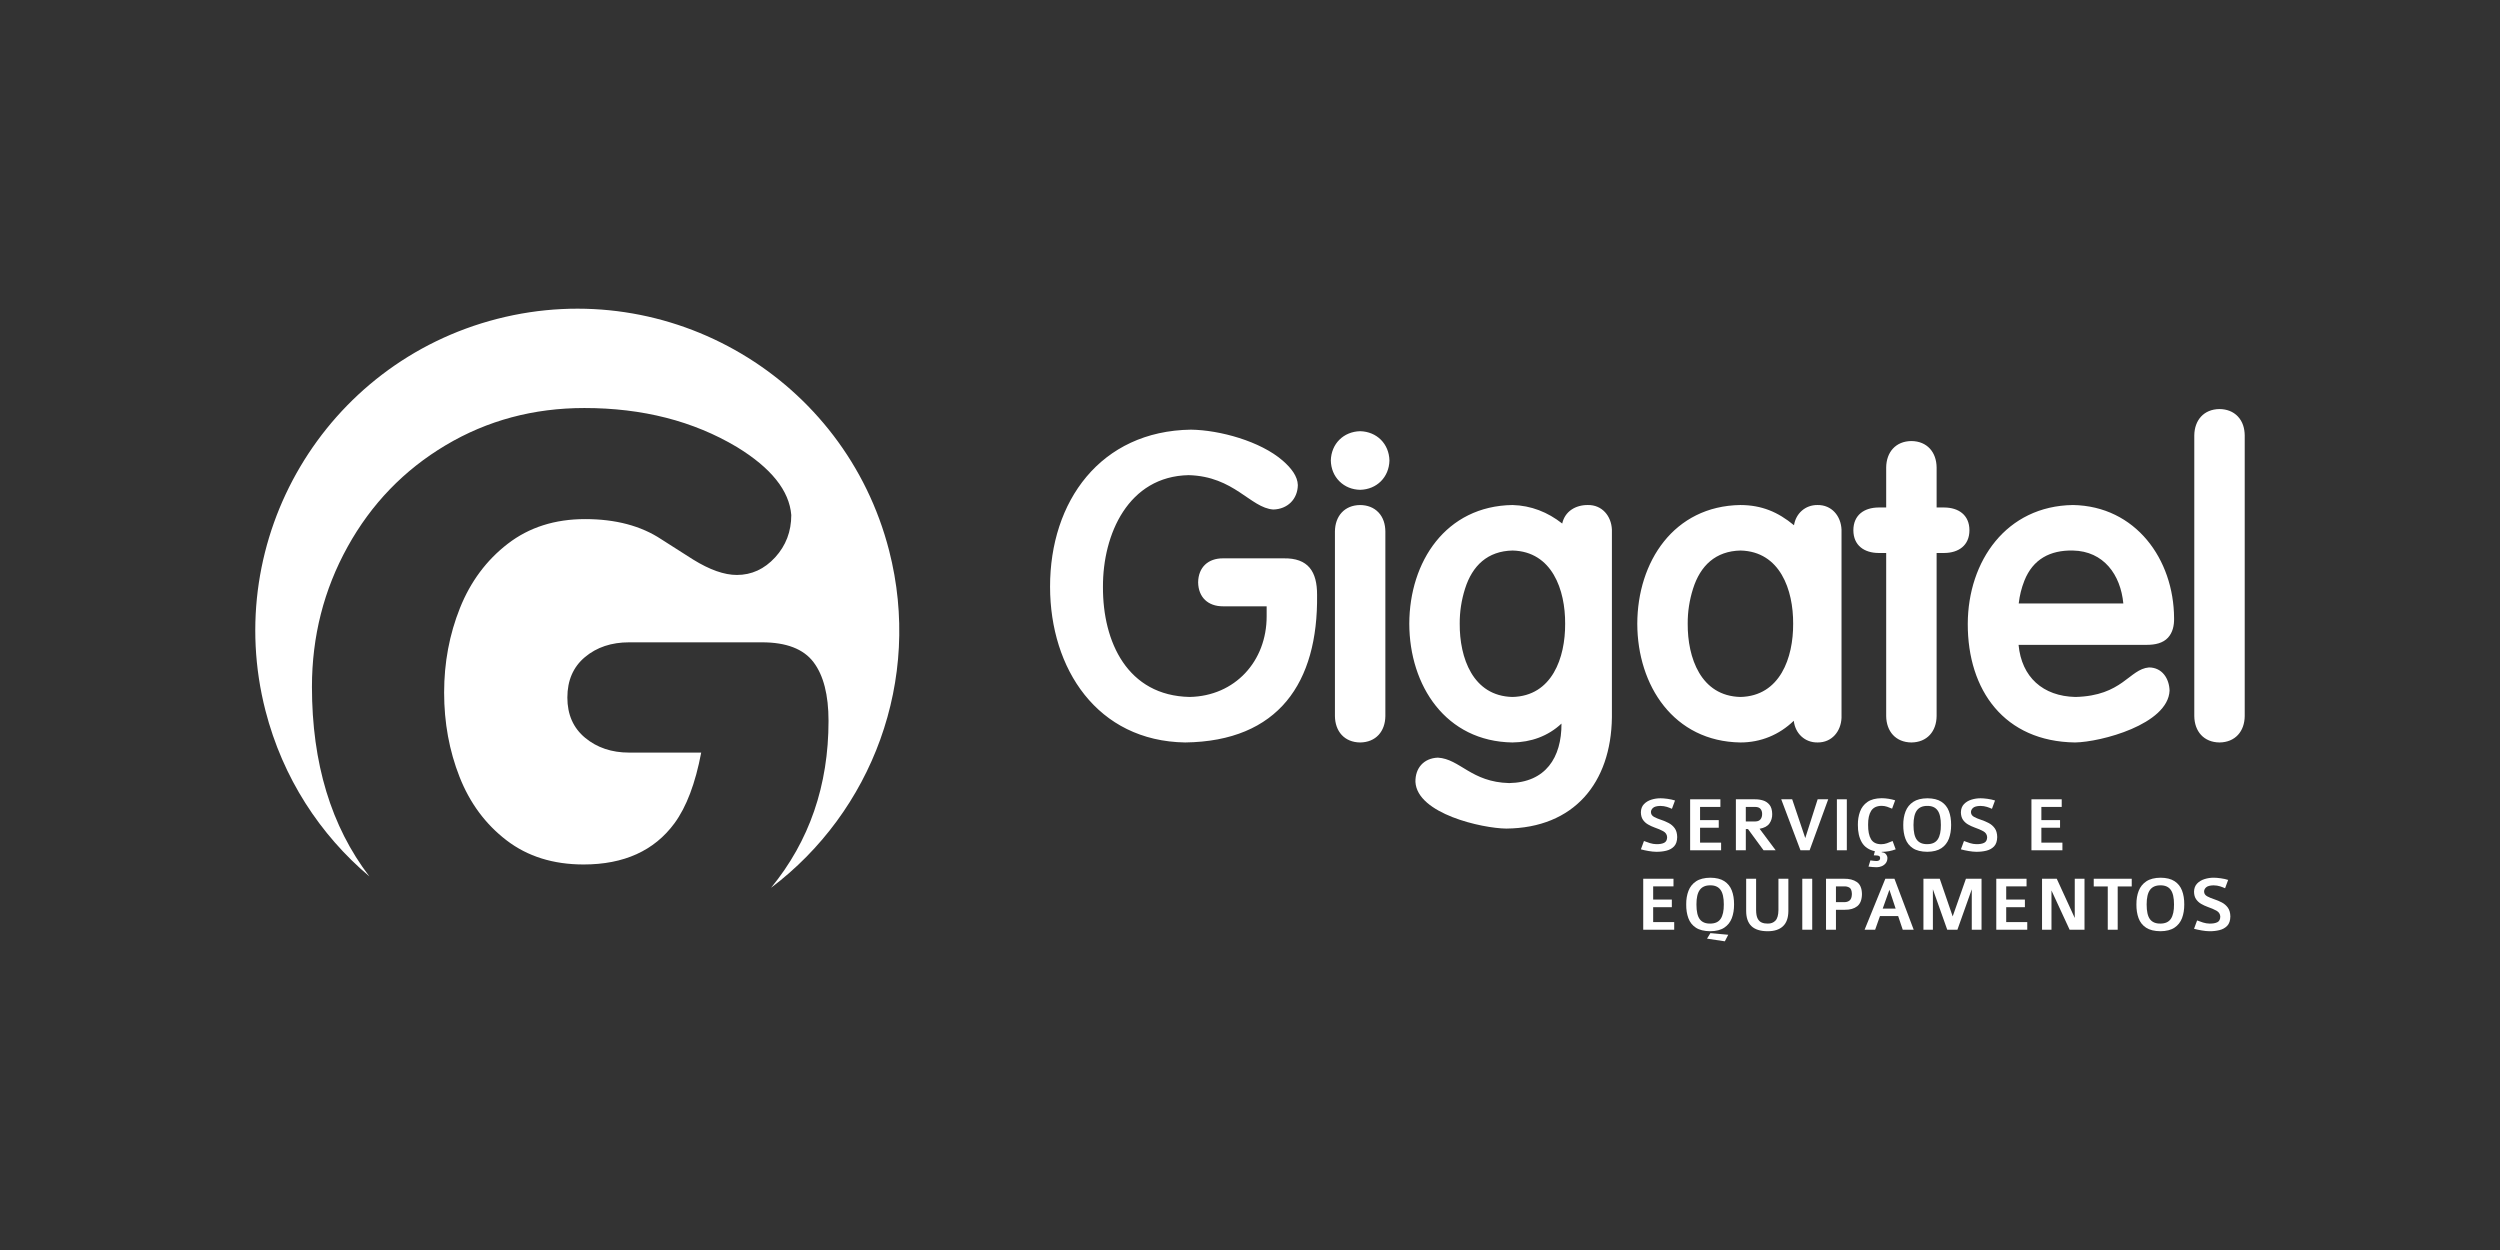
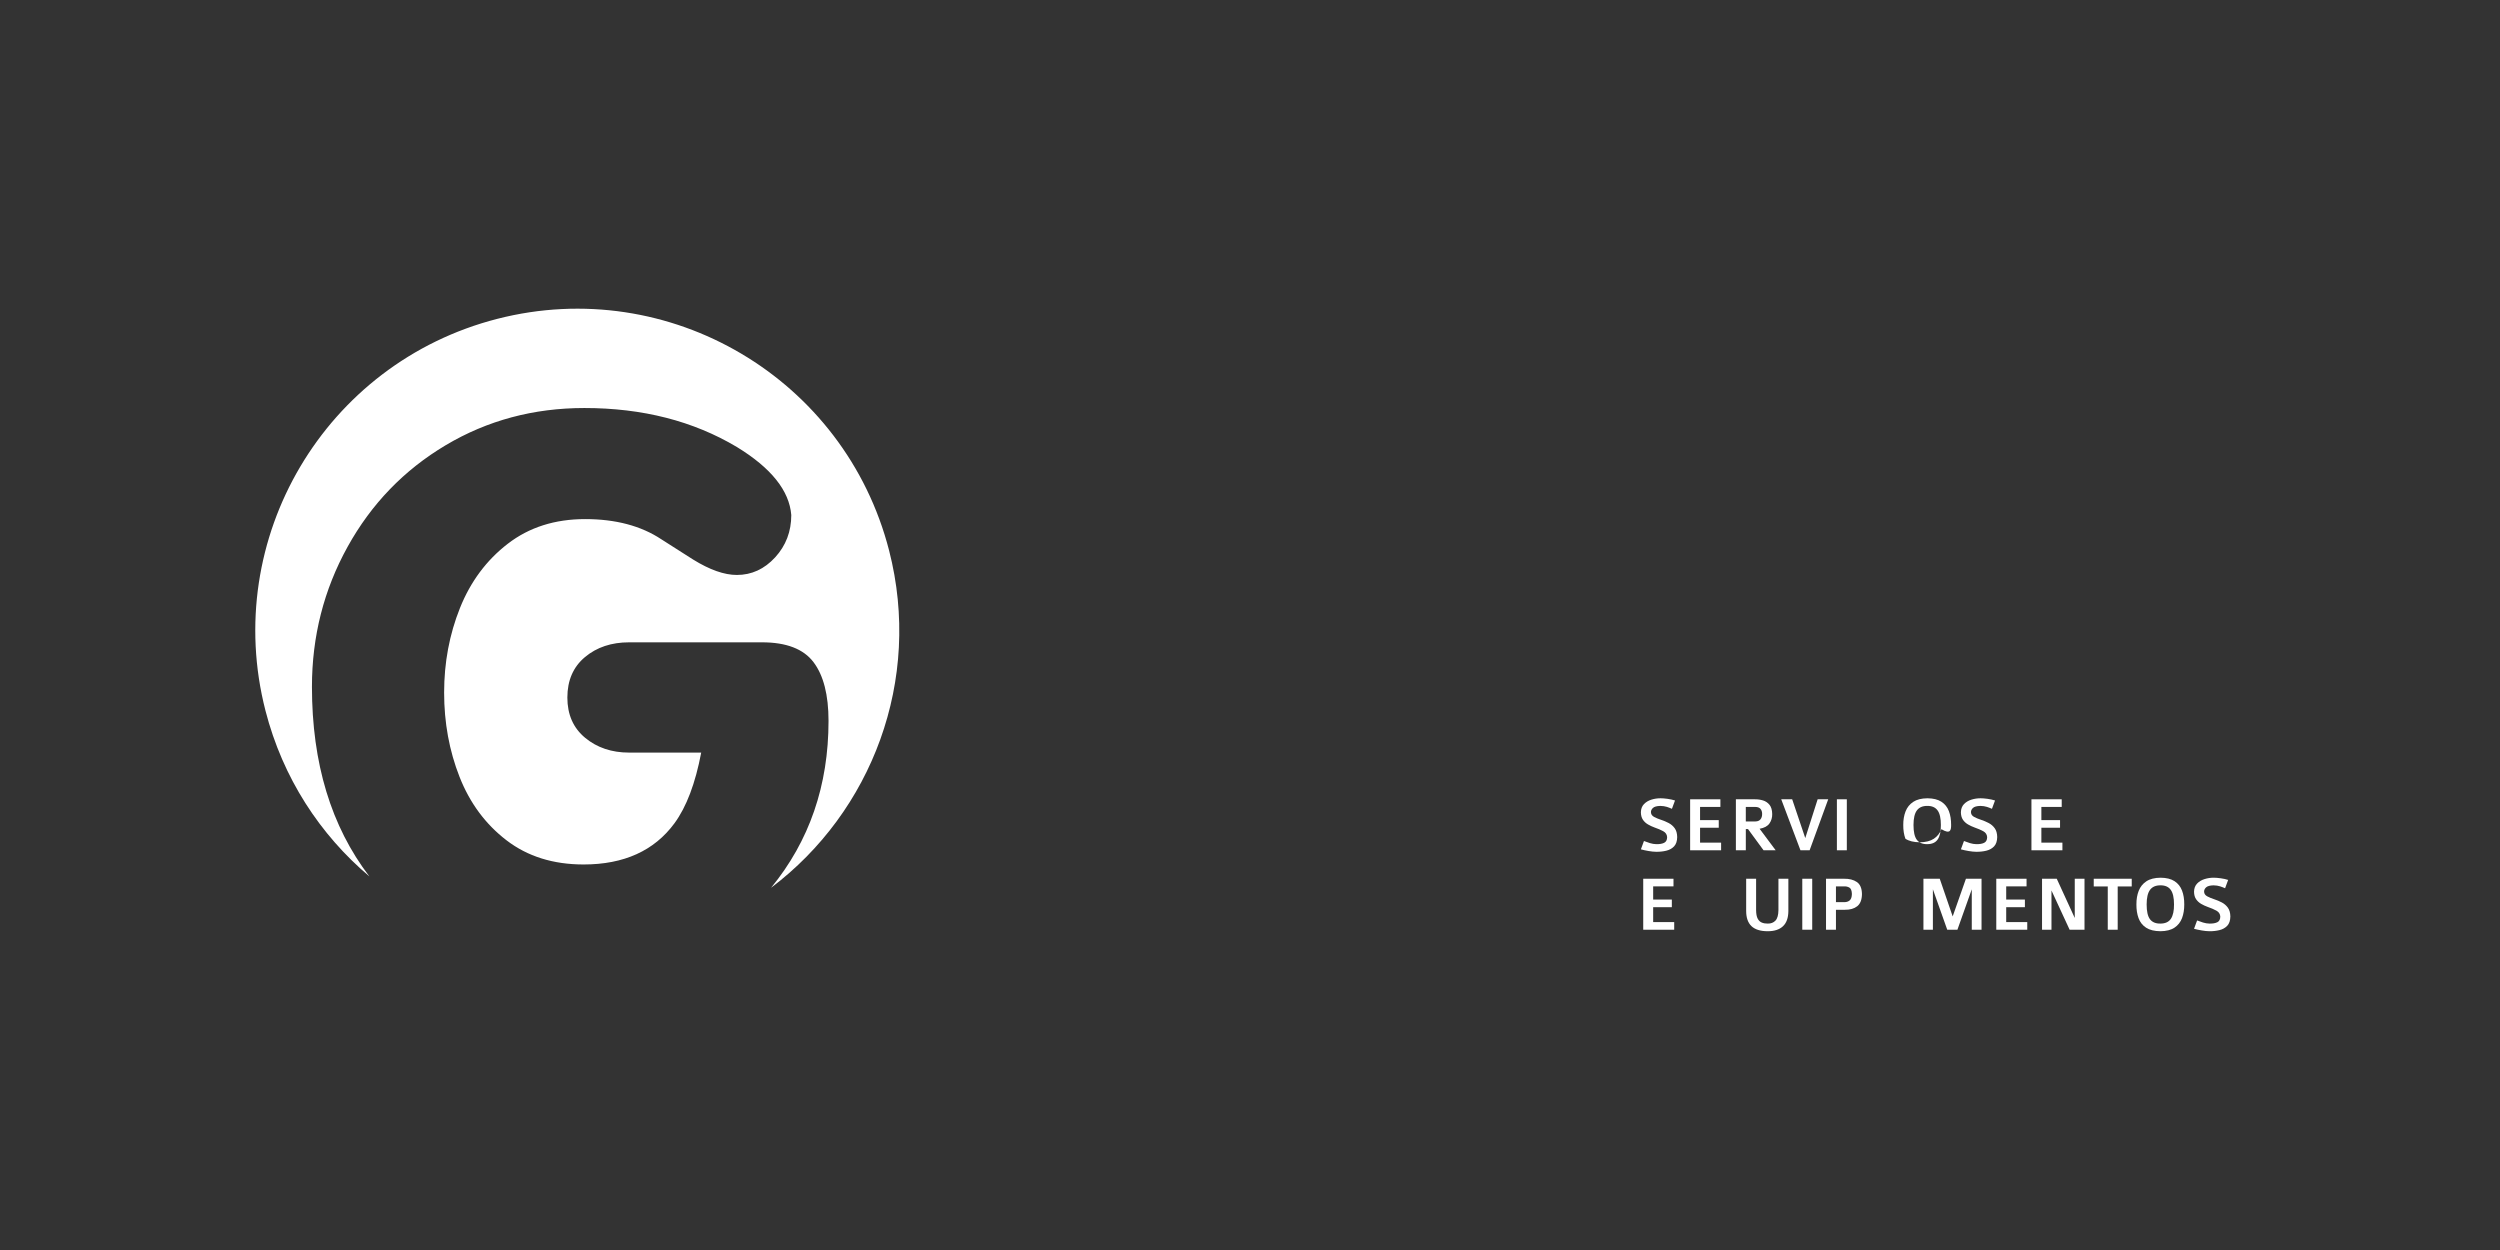
<svg xmlns="http://www.w3.org/2000/svg" version="1.1" id="Layer_1" x="0px" y="0px" width="600px" height="300px" viewBox="0 0 600 300" enable-background="new 0 0 600 300" xml:space="preserve">
  <rect x="0" y="0" width="600" height="300" fill="#333333" stroke="none" />
  <g>
    <path fill="#FFFFFF" d="M213.388,132.139c7.99,31.138-4.176,62.714-28.338,80.931c9.197-11.211,13.796-24.562,13.796-40.059   c0-6.236-1.205-10.938-3.613-14.104c-2.407-3.166-6.526-4.748-12.353-4.748h-31.888c-4.246,0-7.777,1.18-10.596,3.54   c-2.818,2.357-4.229,5.599-4.229,9.715c0,4.086,1.426,7.311,4.277,9.669c2.852,2.358,6.368,3.54,10.548,3.54h17.296   c-1.395,7.38-3.534,13.037-6.417,16.965c-4.85,6.59-12.121,9.887-21.817,9.887c-7.289,0-13.453-1.936-18.491-5.801   c-5.039-3.863-8.793-8.933-11.267-15.206c-2.47-6.276-3.706-13.024-3.706-20.247c0-7.193,1.266-13.96,3.801-20.296   c2.537-6.337,6.362-11.478,11.479-15.422c5.118-3.946,11.303-5.918,18.559-5.918c7.32,0,13.421,1.617,18.3,4.85l7.606,4.848   c3.992,2.474,7.493,3.709,10.504,3.709c3.548,0,6.613-1.407,9.197-4.223c2.581-2.817,3.873-6.204,3.873-10.159   c-0.474-5.857-4.83-11.299-13.067-16.331c-10.453-6.234-22.65-9.352-36.587-9.352c-12.197,0-23.292,2.977-33.288,8.928   c-9.996,5.951-17.845,14.081-23.547,24.386c-5.701,10.306-8.552,21.504-8.552,33.598c0,18.318,4.595,33.485,13.786,45.504   c-11.841-9.995-20.794-23.637-24.941-39.786c-10.608-41.321,14.297-83.417,55.622-94.028   C160.673,65.923,202.776,90.822,213.388,132.139z" />
    <g>
      <g>
        <polygon fill="#FFFFFF" points="401.809,223.134 401.809,221.302 396.759,221.302 396.759,217.727 401.241,217.727      401.241,215.895 396.759,215.895 396.759,212.729 401.638,212.729 401.638,210.898 394.375,210.898 394.375,223.134    " />
-         <path fill="#FFFFFF" d="M416.174,217.062c0.008-1.267-0.17-2.377-0.537-3.334c-0.367-0.959-0.971-1.711-1.806-2.252     c-0.836-0.541-1.954-0.816-3.353-0.826c-1.428,0.013-2.569,0.302-3.418,0.865c-0.849,0.562-1.459,1.325-1.827,2.287     c-0.37,0.963-0.555,2.049-0.542,3.26c-0.013,1.234,0.16,2.334,0.517,3.299c0.353,0.965,0.952,1.725,1.798,2.279     c0.843,0.557,1.994,0.842,3.455,0.854c1.412-0.014,2.534-0.297,3.373-0.86c0.836-0.56,1.44-1.325,1.807-2.288     C416.004,219.38,416.182,218.286,416.174,217.062z M414.775,224.344l-4.274-0.396l-0.815,1.325l4.276,0.642L414.775,224.344z      M413.715,217.062c0.012,1.523-0.236,2.672-0.744,3.441c-0.514,0.77-1.349,1.154-2.51,1.157c-1.13,0.019-1.969-0.328-2.507-1.037     c-0.542-0.709-0.812-1.897-0.806-3.562c-0.007-1.6,0.268-2.765,0.812-3.498c0.542-0.732,1.377-1.092,2.501-1.084     c1.104-0.012,1.924,0.345,2.459,1.071C413.453,214.279,413.72,215.449,413.715,217.062z" />
        <path fill="#FFFFFF" d="M429.208,218.652v-7.754h-2.383v7.528c-0.017,1.192-0.255,2.033-0.72,2.523     c-0.467,0.489-1.076,0.727-1.84,0.711c-0.515,0.011-0.982-0.065-1.403-0.231c-0.421-0.164-0.761-0.479-1.011-0.945     s-0.379-1.155-0.386-2.058v-7.528h-2.384v7.718c-0.003,1.635,0.427,2.856,1.278,3.665c0.858,0.81,2.157,1.213,3.904,1.213     c1.594,0.001,2.81-0.4,3.654-1.2C428.771,221.491,429.196,220.277,429.208,218.652z" />
        <rect x="432.549" y="210.898" fill="#FFFFFF" width="2.383" height="12.234" />
        <path fill="#FFFFFF" d="M446.872,214.566c-0.025-1.379-0.435-2.338-1.23-2.885c-0.792-0.545-1.829-0.807-3.103-0.783h-4.294     v12.234h2.384v-4.785h2.121c1.246,0.018,2.24-0.267,2.98-0.847C446.473,216.917,446.854,215.938,446.872,214.566z      M444.454,214.566c-0.017,0.742-0.197,1.257-0.546,1.543c-0.348,0.283-0.787,0.42-1.312,0.406h-1.969v-3.787h1.873     c0.501-0.027,0.948,0.067,1.338,0.287C444.229,213.232,444.432,213.753,444.454,214.566z" />
-         <path fill="#FFFFFF" d="M459.288,223.134l-4.617-12.235h-2.194l-4.975,12.235h2.533l1.154-3.271h4.371l1.098,3.271H459.288z      M454.954,218.068h-3.104l1.608-4.522L454.954,218.068z" />
        <polygon fill="#FFFFFF" points="475.568,223.134 475.568,210.898 471.822,210.898 468.642,219.938 465.539,210.898      461.624,210.898 461.624,223.134 463.895,223.134 463.895,213.432 467.337,223.134 469.778,223.134 473.226,213.432      473.226,223.134    " />
        <polygon fill="#FFFFFF" points="486.542,223.134 486.542,221.302 481.49,221.302 481.49,217.727 485.976,217.727      485.976,215.895 481.49,215.895 481.49,212.729 486.372,212.729 486.372,210.898 479.109,210.898 479.109,223.134    " />
        <polygon fill="#FFFFFF" points="500.282,223.134 500.282,210.898 497.941,210.898 497.941,220.316 493.621,210.898      490.088,210.898 490.088,223.134 492.354,223.134 492.354,213.716 496.709,223.134    " />
        <polygon fill="#FFFFFF" points="511.614,212.748 511.614,210.898 502.496,210.898 502.496,212.748 505.863,212.748      505.863,223.134 508.246,223.134 508.246,212.748    " />
        <path fill="#FFFFFF" d="M524.222,217.062c0.009-1.267-0.171-2.377-0.538-3.334c-0.366-0.959-0.968-1.711-1.805-2.252     c-0.836-0.541-1.954-0.816-3.349-0.826c-1.421,0.013-2.557,0.302-3.403,0.865c-0.851,0.562-1.464,1.325-1.84,2.287     c-0.373,0.963-0.557,2.049-0.547,3.26c-0.012,1.234,0.158,2.334,0.515,3.299c0.357,0.965,0.952,1.725,1.798,2.279     c0.849,0.557,1.996,0.842,3.455,0.854c1.413-0.014,2.535-0.297,3.375-0.86c0.839-0.56,1.438-1.325,1.807-2.288     C524.051,219.38,524.23,218.286,524.222,217.062z M521.763,217.062c0.016,1.523-0.234,2.672-0.745,3.441     c-0.512,0.77-1.348,1.154-2.51,1.157c-1.129,0.019-1.968-0.328-2.506-1.037c-0.541-0.709-0.811-1.897-0.806-3.562     c0-1.6,0.268-2.765,0.812-3.498c0.546-0.732,1.377-1.092,2.5-1.084c1.105-0.012,1.926,0.345,2.46,1.071     C521.501,214.279,521.767,215.449,521.763,217.062z" />
        <path fill="#FFFFFF" d="M535.286,219.958c-0.014-0.885-0.218-1.593-0.604-2.123c-0.389-0.533-0.875-0.949-1.46-1.254     c-0.582-0.3-1.174-0.552-1.776-0.747c-0.675-0.221-1.248-0.461-1.721-0.717c-0.473-0.258-0.721-0.625-0.742-1.102     c-0.016-0.38,0.142-0.722,0.469-1.035c0.331-0.312,0.93-0.479,1.807-0.498c0.584,0.013,1.104,0.088,1.558,0.238     c0.455,0.146,0.854,0.303,1.203,0.461l0.736-2c-0.53-0.172-1.121-0.304-1.782-0.395c-0.663-0.09-1.215-0.139-1.659-0.139     c-0.769-0.002-1.514,0.11-2.23,0.336c-0.725,0.226-1.315,0.589-1.788,1.08c-0.469,0.498-0.711,1.146-0.729,1.949     c0.011,0.733,0.174,1.327,0.494,1.795c0.315,0.463,0.723,0.836,1.221,1.127c0.498,0.285,1.025,0.531,1.576,0.729     c0.796,0.274,1.489,0.571,2.082,0.894c0.588,0.326,0.899,0.803,0.931,1.438c-0.016,0.672-0.259,1.124-0.731,1.35     c-0.476,0.228-1.104,0.331-1.882,0.315c-0.509-0.013-1.01-0.095-1.515-0.25c-0.5-0.159-0.98-0.326-1.438-0.507l-0.737,2.005     c0.543,0.146,1.152,0.278,1.827,0.396c0.676,0.119,1.29,0.182,1.842,0.188c0.857,0.012,1.666-0.076,2.431-0.263     c0.762-0.186,1.388-0.534,1.871-1.045C535.02,221.673,535.271,220.93,535.286,219.958z" />
      </g>
      <g>
        <path fill="#FFFFFF" d="M402.527,200.893c-0.016-0.885-0.215-1.594-0.604-2.123c-0.388-0.533-0.875-0.949-1.456-1.252     c-0.585-0.301-1.178-0.554-1.779-0.75c-0.674-0.22-1.246-0.457-1.72-0.716c-0.476-0.257-0.722-0.622-0.739-1.101     c-0.02-0.378,0.137-0.723,0.468-1.035c0.327-0.312,0.932-0.479,1.803-0.497c0.584,0.011,1.103,0.089,1.562,0.235     c0.45,0.146,0.854,0.304,1.201,0.462l0.74-2.001c-0.532-0.172-1.127-0.303-1.789-0.395c-0.658-0.089-1.212-0.136-1.656-0.136     c-0.771-0.004-1.512,0.108-2.232,0.334c-0.721,0.228-1.314,0.589-1.784,1.082c-0.472,0.498-0.716,1.146-0.729,1.949     c0.011,0.731,0.174,1.327,0.489,1.793c0.316,0.463,0.728,0.839,1.226,1.127s1.021,0.532,1.571,0.731     c0.8,0.272,1.494,0.57,2.082,0.894c0.593,0.325,0.9,0.803,0.931,1.437c-0.013,0.67-0.259,1.123-0.73,1.349     c-0.476,0.229-1.1,0.333-1.881,0.315c-0.506-0.012-1.011-0.093-1.512-0.25c-0.502-0.156-0.98-0.326-1.438-0.507l-0.736,2.001     c0.539,0.15,1.147,0.285,1.826,0.401c0.674,0.118,1.289,0.181,1.842,0.188c0.854,0.01,1.664-0.076,2.427-0.262     c0.767-0.188,1.391-0.536,1.875-1.047C402.263,202.607,402.513,201.864,402.527,200.893z" />
        <polygon fill="#FFFFFF" points="413.065,204.068 413.065,202.234 408.015,202.234 408.015,198.656 412.499,198.656      412.499,196.828 408.015,196.828 408.015,193.663 412.896,193.663 412.896,191.831 405.633,191.831 405.633,204.068    " />
        <path fill="#FFFFFF" d="M426.162,204.068l-3.857-5.164c1.127-0.201,1.919-0.631,2.369-1.286c0.455-0.657,0.672-1.407,0.656-2.251     c-0.018-0.956-0.229-1.689-0.641-2.202c-0.411-0.517-0.933-0.867-1.563-1.06c-0.628-0.191-1.272-0.283-1.938-0.274h-4.577v12.237     h2.384v-5.088h0.529l3.728,5.088H426.162z M422.913,195.367c0,0.521-0.132,0.943-0.397,1.271     c-0.262,0.329-0.667,0.497-1.213,0.508h-2.31v-3.483h2.288c0.56,0.009,0.971,0.164,1.233,0.469     C422.781,194.438,422.913,194.85,422.913,195.367z" />
        <polygon fill="#FFFFFF" points="438.771,191.831 436.236,191.831 433.265,201.139 430.125,191.831 427.497,191.831      432.112,204.068 434.308,204.068    " />
        <rect x="440.854" y="191.831" fill="#FFFFFF" width="2.383" height="12.237" />
-         <path fill="#FFFFFF" d="M454.965,203.846l-0.738-2.006c-0.479,0.205-0.933,0.385-1.355,0.537c-0.423,0.15-0.883,0.23-1.386,0.238     c-1.146-0.008-1.966-0.408-2.443-1.208c-0.479-0.8-0.712-1.954-0.698-3.466c-0.014-1.433,0.229-2.543,0.729-3.336     c0.5-0.793,1.344-1.194,2.531-1.205c0.45,0.006,0.879,0.078,1.289,0.211c0.406,0.136,0.811,0.291,1.206,0.47l0.737-2.005     c-0.477-0.152-0.999-0.274-1.57-0.367c-0.568-0.092-1.125-0.141-1.662-0.141c-1.441,0.014-2.582,0.313-3.418,0.9     c-0.837,0.581-1.432,1.357-1.783,2.32c-0.353,0.963-0.523,2.021-0.514,3.17c-0.016,1.684,0.299,3.081,0.935,4.188     c0.639,1.113,1.689,1.828,3.147,2.147l-0.262,0.983c0.652,0,1.073,0.055,1.263,0.162c0.188,0.11,0.271,0.283,0.25,0.521     c-0.008,0.268-0.103,0.45-0.282,0.548c-0.179,0.095-0.387,0.14-0.625,0.136c-0.187-0.004-0.395-0.019-0.625-0.049     c-0.229-0.031-0.493-0.066-0.797-0.104l-0.454,1.493c0.292,0.039,0.618,0.072,0.985,0.104c0.369,0.028,0.696,0.043,0.983,0.047     c0.408,0,0.807-0.081,1.199-0.243c0.388-0.16,0.716-0.406,0.973-0.73c0.259-0.33,0.393-0.741,0.399-1.238     c0-0.307-0.112-0.605-0.342-0.902c-0.229-0.297-0.574-0.455-1.035-0.476l0.02-0.099c0.65-0.012,1.241-0.066,1.773-0.168     c0.529-0.103,1.053-0.247,1.57-0.439V203.846L454.965,203.846z" />
-         <path fill="#FFFFFF" d="M468.27,197.998c0.006-1.266-0.173-2.377-0.538-3.335c-0.367-0.958-0.972-1.71-1.807-2.252     c-0.836-0.539-1.954-0.813-3.353-0.825c-1.416,0.014-2.551,0.301-3.4,0.863c-0.851,0.564-1.465,1.326-1.838,2.289     c-0.374,0.962-0.556,2.048-0.549,3.26c-0.012,1.234,0.159,2.333,0.517,3.299c0.354,0.965,0.951,1.723,1.798,2.28     c0.843,0.556,1.993,0.84,3.454,0.853c1.409-0.014,2.535-0.299,3.374-0.859c0.842-0.562,1.438-1.324,1.808-2.289     C468.097,200.312,468.274,199.223,468.27,197.998z M465.81,197.998c0.014,1.523-0.236,2.674-0.744,3.441     c-0.515,0.77-1.349,1.156-2.512,1.156c-1.13,0.02-1.969-0.326-2.507-1.037c-0.541-0.709-0.81-1.896-0.806-3.562     c0-1.601,0.268-2.765,0.812-3.496c0.542-0.733,1.377-1.091,2.499-1.083c1.104-0.013,1.926,0.342,2.459,1.07     C465.548,195.213,465.812,196.384,465.81,197.998z" />
+         <path fill="#FFFFFF" d="M468.27,197.998c0.006-1.266-0.173-2.377-0.538-3.335c-0.367-0.958-0.972-1.71-1.807-2.252     c-0.836-0.539-1.954-0.813-3.353-0.825c-1.416,0.014-2.551,0.301-3.4,0.863c-0.851,0.564-1.465,1.326-1.838,2.289     c-0.374,0.962-0.556,2.048-0.549,3.26c-0.012,1.234,0.159,2.333,0.517,3.299c0.843,0.556,1.993,0.84,3.454,0.853c1.409-0.014,2.535-0.299,3.374-0.859c0.842-0.562,1.438-1.324,1.808-2.289     C468.097,200.312,468.274,199.223,468.27,197.998z M465.81,197.998c0.014,1.523-0.236,2.674-0.744,3.441     c-0.515,0.77-1.349,1.156-2.512,1.156c-1.13,0.02-1.969-0.326-2.507-1.037c-0.541-0.709-0.81-1.896-0.806-3.562     c0-1.601,0.268-2.765,0.812-3.496c0.542-0.733,1.377-1.091,2.499-1.083c1.104-0.013,1.926,0.342,2.459,1.07     C465.548,195.213,465.812,196.384,465.81,197.998z" />
        <path fill="#FFFFFF" d="M479.332,200.893c-0.016-0.885-0.217-1.594-0.606-2.123c-0.386-0.533-0.872-0.949-1.456-1.252     c-0.586-0.301-1.179-0.554-1.776-0.75c-0.675-0.22-1.25-0.457-1.722-0.716c-0.474-0.257-0.72-0.622-0.74-1.101     c-0.016-0.378,0.142-0.723,0.469-1.035c0.33-0.312,0.93-0.479,1.804-0.497c0.587,0.011,1.104,0.089,1.56,0.235     c0.454,0.146,0.854,0.304,1.203,0.462l0.737-2.001c-0.53-0.172-1.124-0.303-1.784-0.395c-0.661-0.089-1.213-0.136-1.66-0.136     c-0.767-0.004-1.512,0.108-2.23,0.334c-0.722,0.228-1.316,0.589-1.786,1.082c-0.469,0.498-0.712,1.146-0.729,1.949     c0.011,0.731,0.174,1.327,0.489,1.793c0.319,0.463,0.729,0.839,1.226,1.127s1.022,0.532,1.577,0.731     c0.794,0.272,1.487,0.57,2.081,0.894c0.589,0.325,0.896,0.803,0.929,1.437c-0.017,0.67-0.258,1.123-0.733,1.349     c-0.472,0.229-1.101,0.333-1.882,0.315c-0.505-0.012-1.005-0.093-1.51-0.25c-0.501-0.156-0.982-0.326-1.439-0.507l-0.736,2.001     c0.541,0.15,1.15,0.285,1.827,0.401c0.676,0.118,1.289,0.181,1.842,0.188c0.855,0.01,1.665-0.076,2.431-0.262     c0.762-0.188,1.386-0.536,1.871-1.047C479.066,202.607,479.314,201.864,479.332,200.893z" />
        <polygon fill="#FFFFFF" points="494.979,204.068 494.979,202.234 489.929,202.234 489.929,198.656 494.411,198.656      494.411,196.828 489.929,196.828 489.929,193.663 494.812,193.663 494.812,191.831 487.546,191.831 487.546,204.068    " />
      </g>
    </g>
-     <path fill="#FFFFFF" d="M537.096,99.96c1.142,1.213,1.618,2.812,1.637,4.555v67.334c-0.035,3.67-2.271,6.301-6.053,6.342   c-3.777-0.041-6.014-2.672-6.05-6.342v-67.334c0.036-3.67,2.271-6.301,6.05-6.342C534.391,98.191,535.946,98.736,537.096,99.96z    M485.849,139.371c-0.696,1.759-1.148,3.577-1.355,5.46h25.105c-0.653-6.875-4.697-12.563-12.115-12.704   C492.044,132.016,487.903,134.192,485.849,139.371z M520.325,153.035c-1.208,1.326-3.109,1.729-5.086,1.729h-30.783   c0.722,7.752,5.844,12.329,13.649,12.508c11.312-0.271,12.883-6.681,17.654-7.088c3.167,0.022,4.859,2.67,4.938,5.582   c-0.381,8.088-16.475,12.33-22.688,12.426c-16.913-0.223-25.791-12.463-25.745-28.499c0.061-15.031,9.237-28.265,25.251-28.487   c15.025,0.256,24.204,12.999,24.264,27.18C521.817,150.152,521.438,151.807,520.325,153.035z M450.863,121.797h1.822v-9.603   c0.038-3.669,2.271-6.304,6.052-6.344c3.779,0.041,6.014,2.675,6.052,6.344v9.603h1.824c3.428,0.019,6.046,1.794,6.052,5.459   c-0.006,3.667-2.625,5.441-6.053,5.46h-1.823v39.132c-0.038,3.672-2.271,6.303-6.052,6.344c-3.779-0.041-6.014-2.672-6.052-6.344   v-39.132h-1.822c-3.429-0.019-6.047-1.793-6.054-5.46C444.816,123.59,447.436,121.816,450.863,121.797z M406.334,141.278   c-0.877,2.765-1.304,5.576-1.284,8.422c-0.054,8.124,3.126,17.352,12.653,17.571c9.528-0.22,12.705-9.447,12.653-17.571   c0.052-8.103-3.116-17.337-12.617-17.573C411.752,132.252,408.087,135.74,406.334,141.278z M430.507,172.986   c-3.483,3.367-7.928,5.213-12.817,5.205c-15.991-0.237-24.709-13.639-24.742-28.492c0.033-14.86,8.752-28.255,24.748-28.494   c5.123,0.025,9.017,1.67,12.862,4.854c0.456-2.843,2.707-4.871,5.627-4.854c3.421-0.055,5.645,2.629,5.781,5.916v45.156   c-0.136,3.269-2.329,5.938-5.729,5.914C433.134,178.238,430.848,176.014,430.507,172.986z M351.613,141.278   c-0.874,2.765-1.303,5.576-1.281,8.422c-0.053,8.126,3.124,17.352,12.65,17.571c9.529-0.22,12.705-9.447,12.653-17.571   c0.052-8.103-3.114-17.337-12.616-17.573C357.032,132.252,353.367,135.74,351.613,141.278z M374.755,173.659   c-3.228,3.024-7.34,4.489-11.774,4.532c-16-0.237-24.719-13.631-24.752-28.492c0.033-14.88,8.756-28.255,24.769-28.494   c4.478,0.122,8.462,1.712,11.933,4.444c0.653-2.955,3.232-4.461,6.144-4.444c3.421-0.055,5.644,2.629,5.782,5.916v45.033   c-0.197,15.738-9.099,26.553-25.349,26.707c-5.819-0.065-21.389-3.553-21.803-11.196c-0.07-3.315,1.981-5.688,5.379-5.831   c5.328,0.314,7.985,5.875,17.122,6.107C370.932,187.785,374.794,181.841,374.755,173.659z M321.452,115.504   c-1.333-1.333-2.009-3.063-2.054-4.98c0.097-4.006,3.031-6.937,7.035-7.035c4.004,0.098,6.938,3.029,7.034,7.035   c-0.098,4.006-3.03,6.937-7.034,7.033C324.516,117.511,322.785,116.837,321.452,115.504z M330.852,122.993   c1.138,1.213,1.615,2.812,1.635,4.556v44.301c-0.037,3.67-2.272,6.303-6.053,6.342c-3.778-0.039-6.015-2.672-6.051-6.342v-44.301   c0.036-3.67,2.271-6.302,6.051-6.342C328.143,121.224,329.699,121.77,330.852,122.993z M303.996,147.924v-2.411h-10.483   c-3.561,0.012-5.905-2.14-5.961-5.756c0.056-3.616,2.4-5.766,5.961-5.754h14.534c5.939-0.116,8.076,3.19,8.051,8.779   c0.264,21.058-9.254,35.12-31.649,35.409c-21.129-0.32-32.417-17.715-32.433-37.351c-0.038-20.49,12.086-37.417,33.821-37.722   c6.919,0.099,16.658,2.78,22.016,7.433c2.034,1.767,3.577,3.757,3.627,5.866c-0.055,3.417-2.5,5.783-5.896,5.866   c-5.49-0.386-9.357-7.958-20.305-8.247c-14.486,0.277-20.621,14.179-20.57,26.801c-0.07,13.239,5.886,26.127,20.793,26.432   C296.407,167.068,304.005,158.674,303.996,147.924z" />
  </g>
</svg>